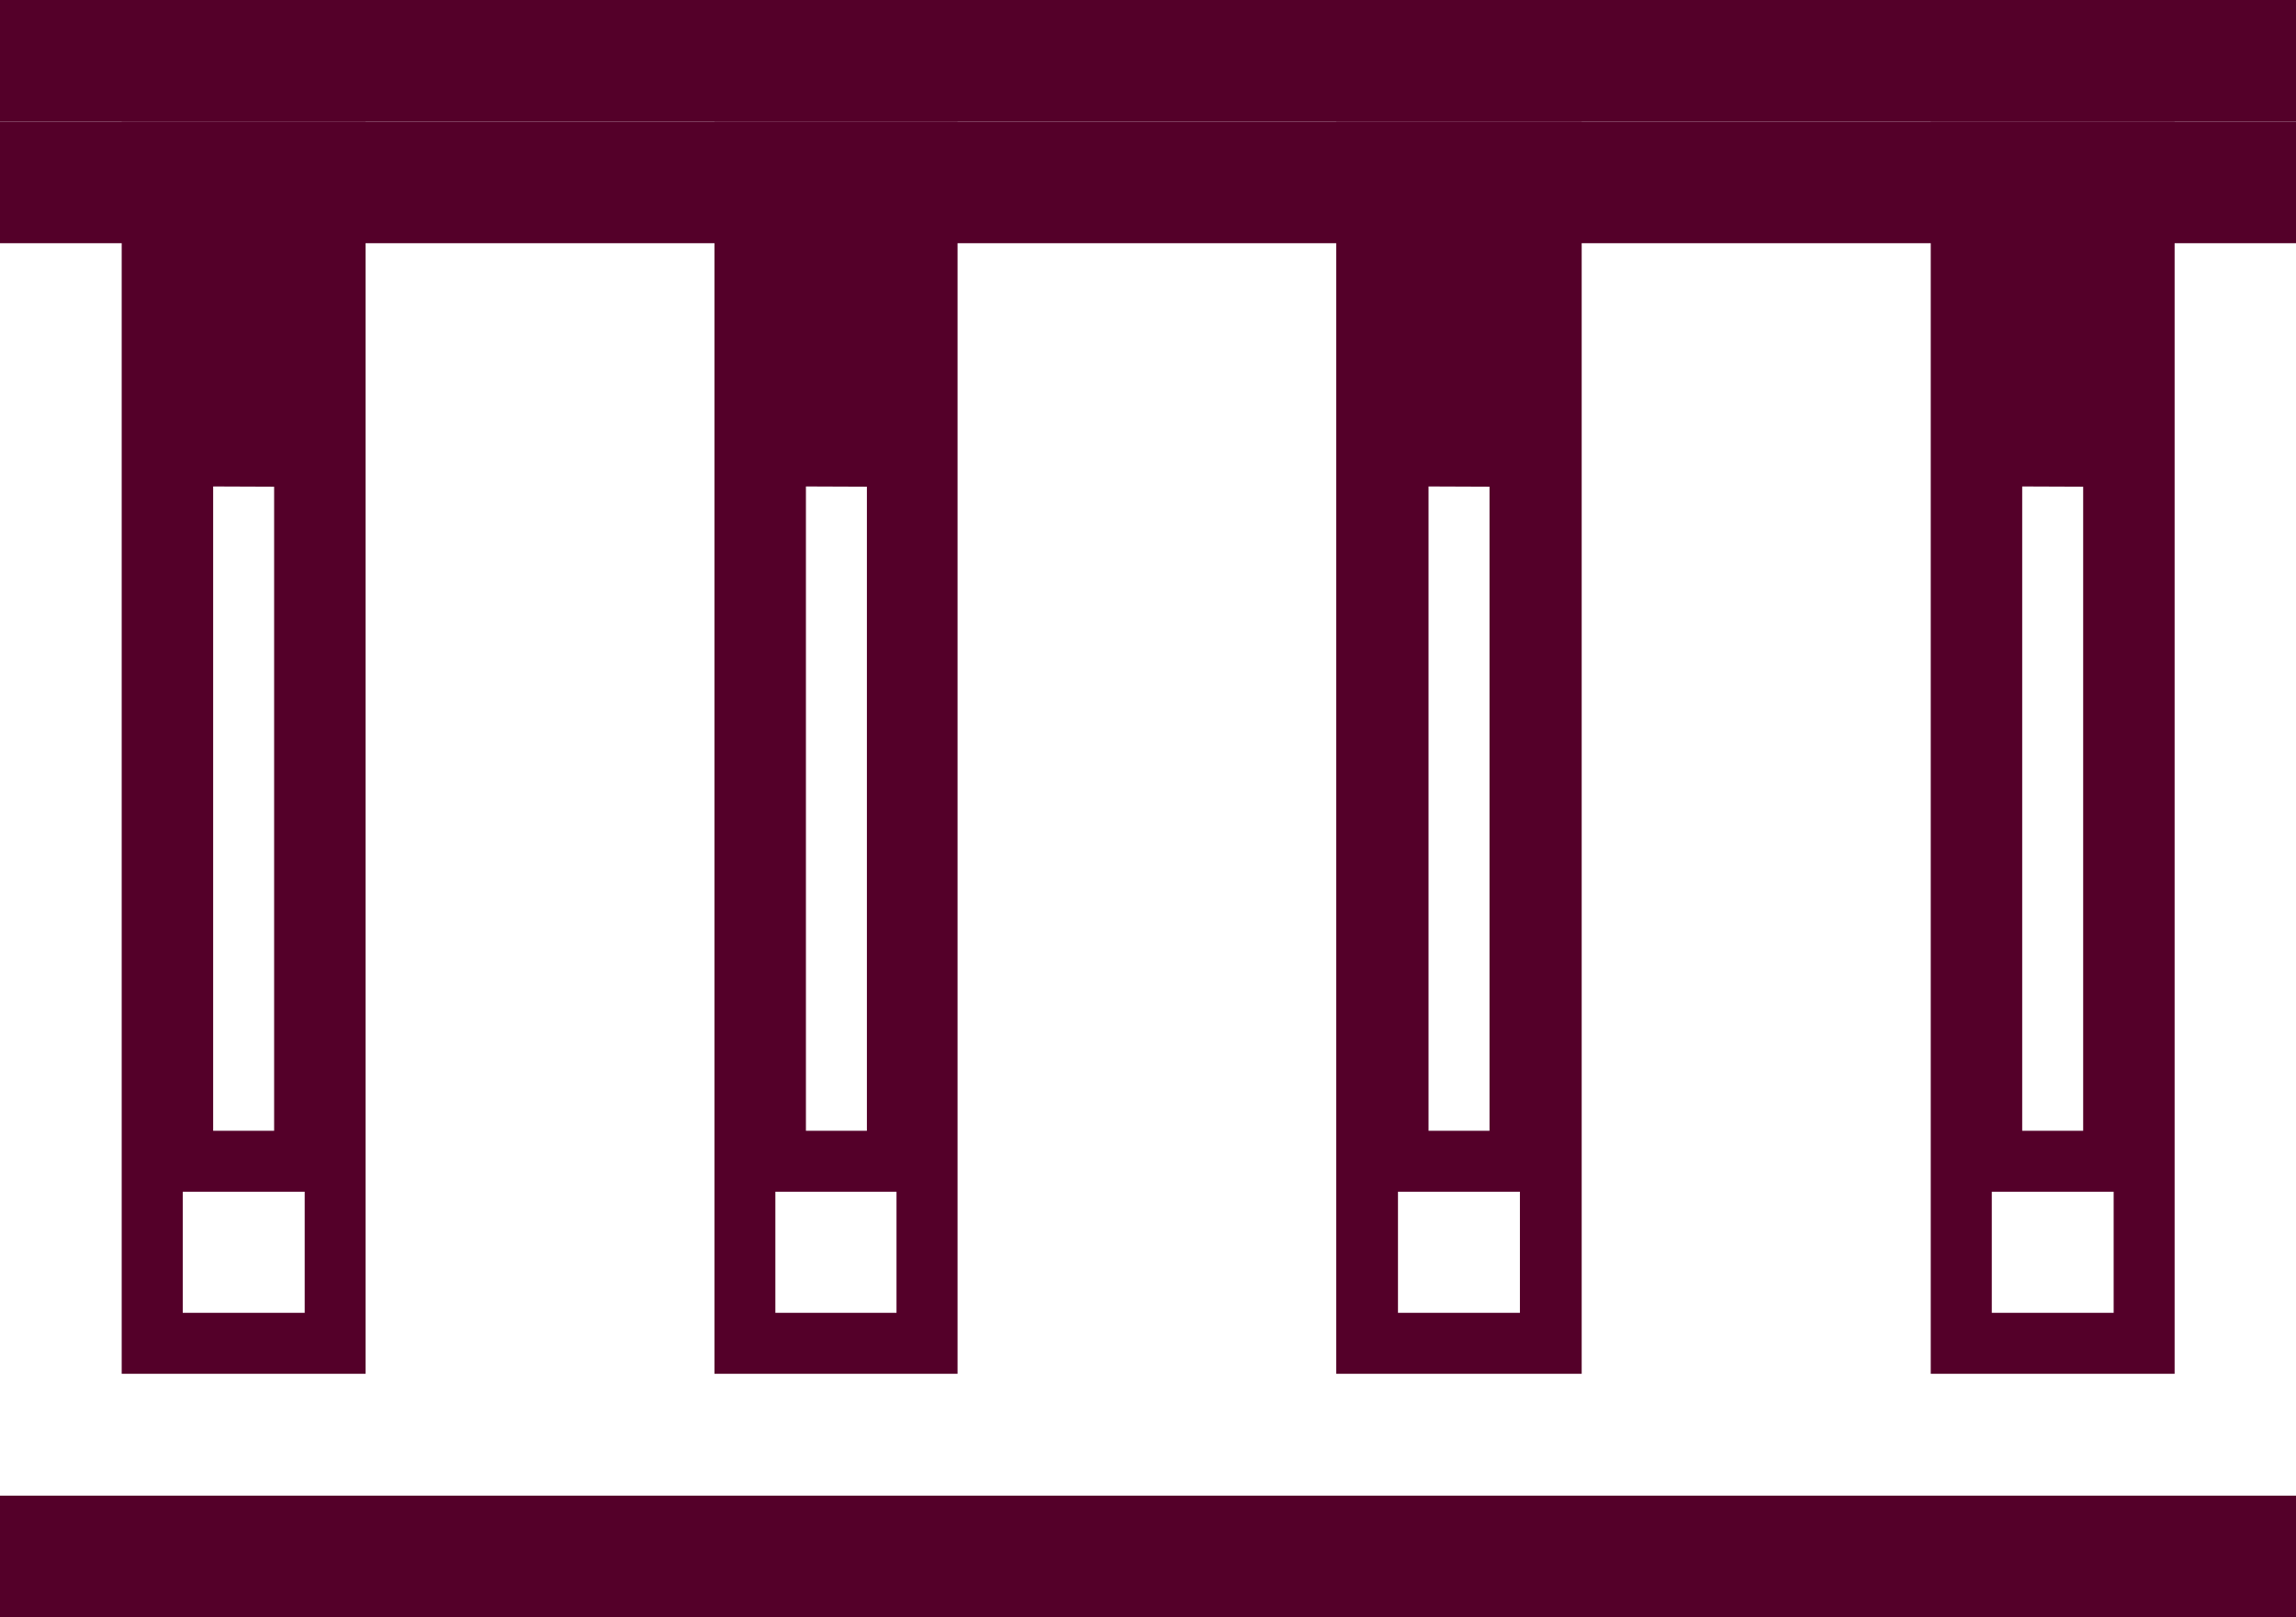
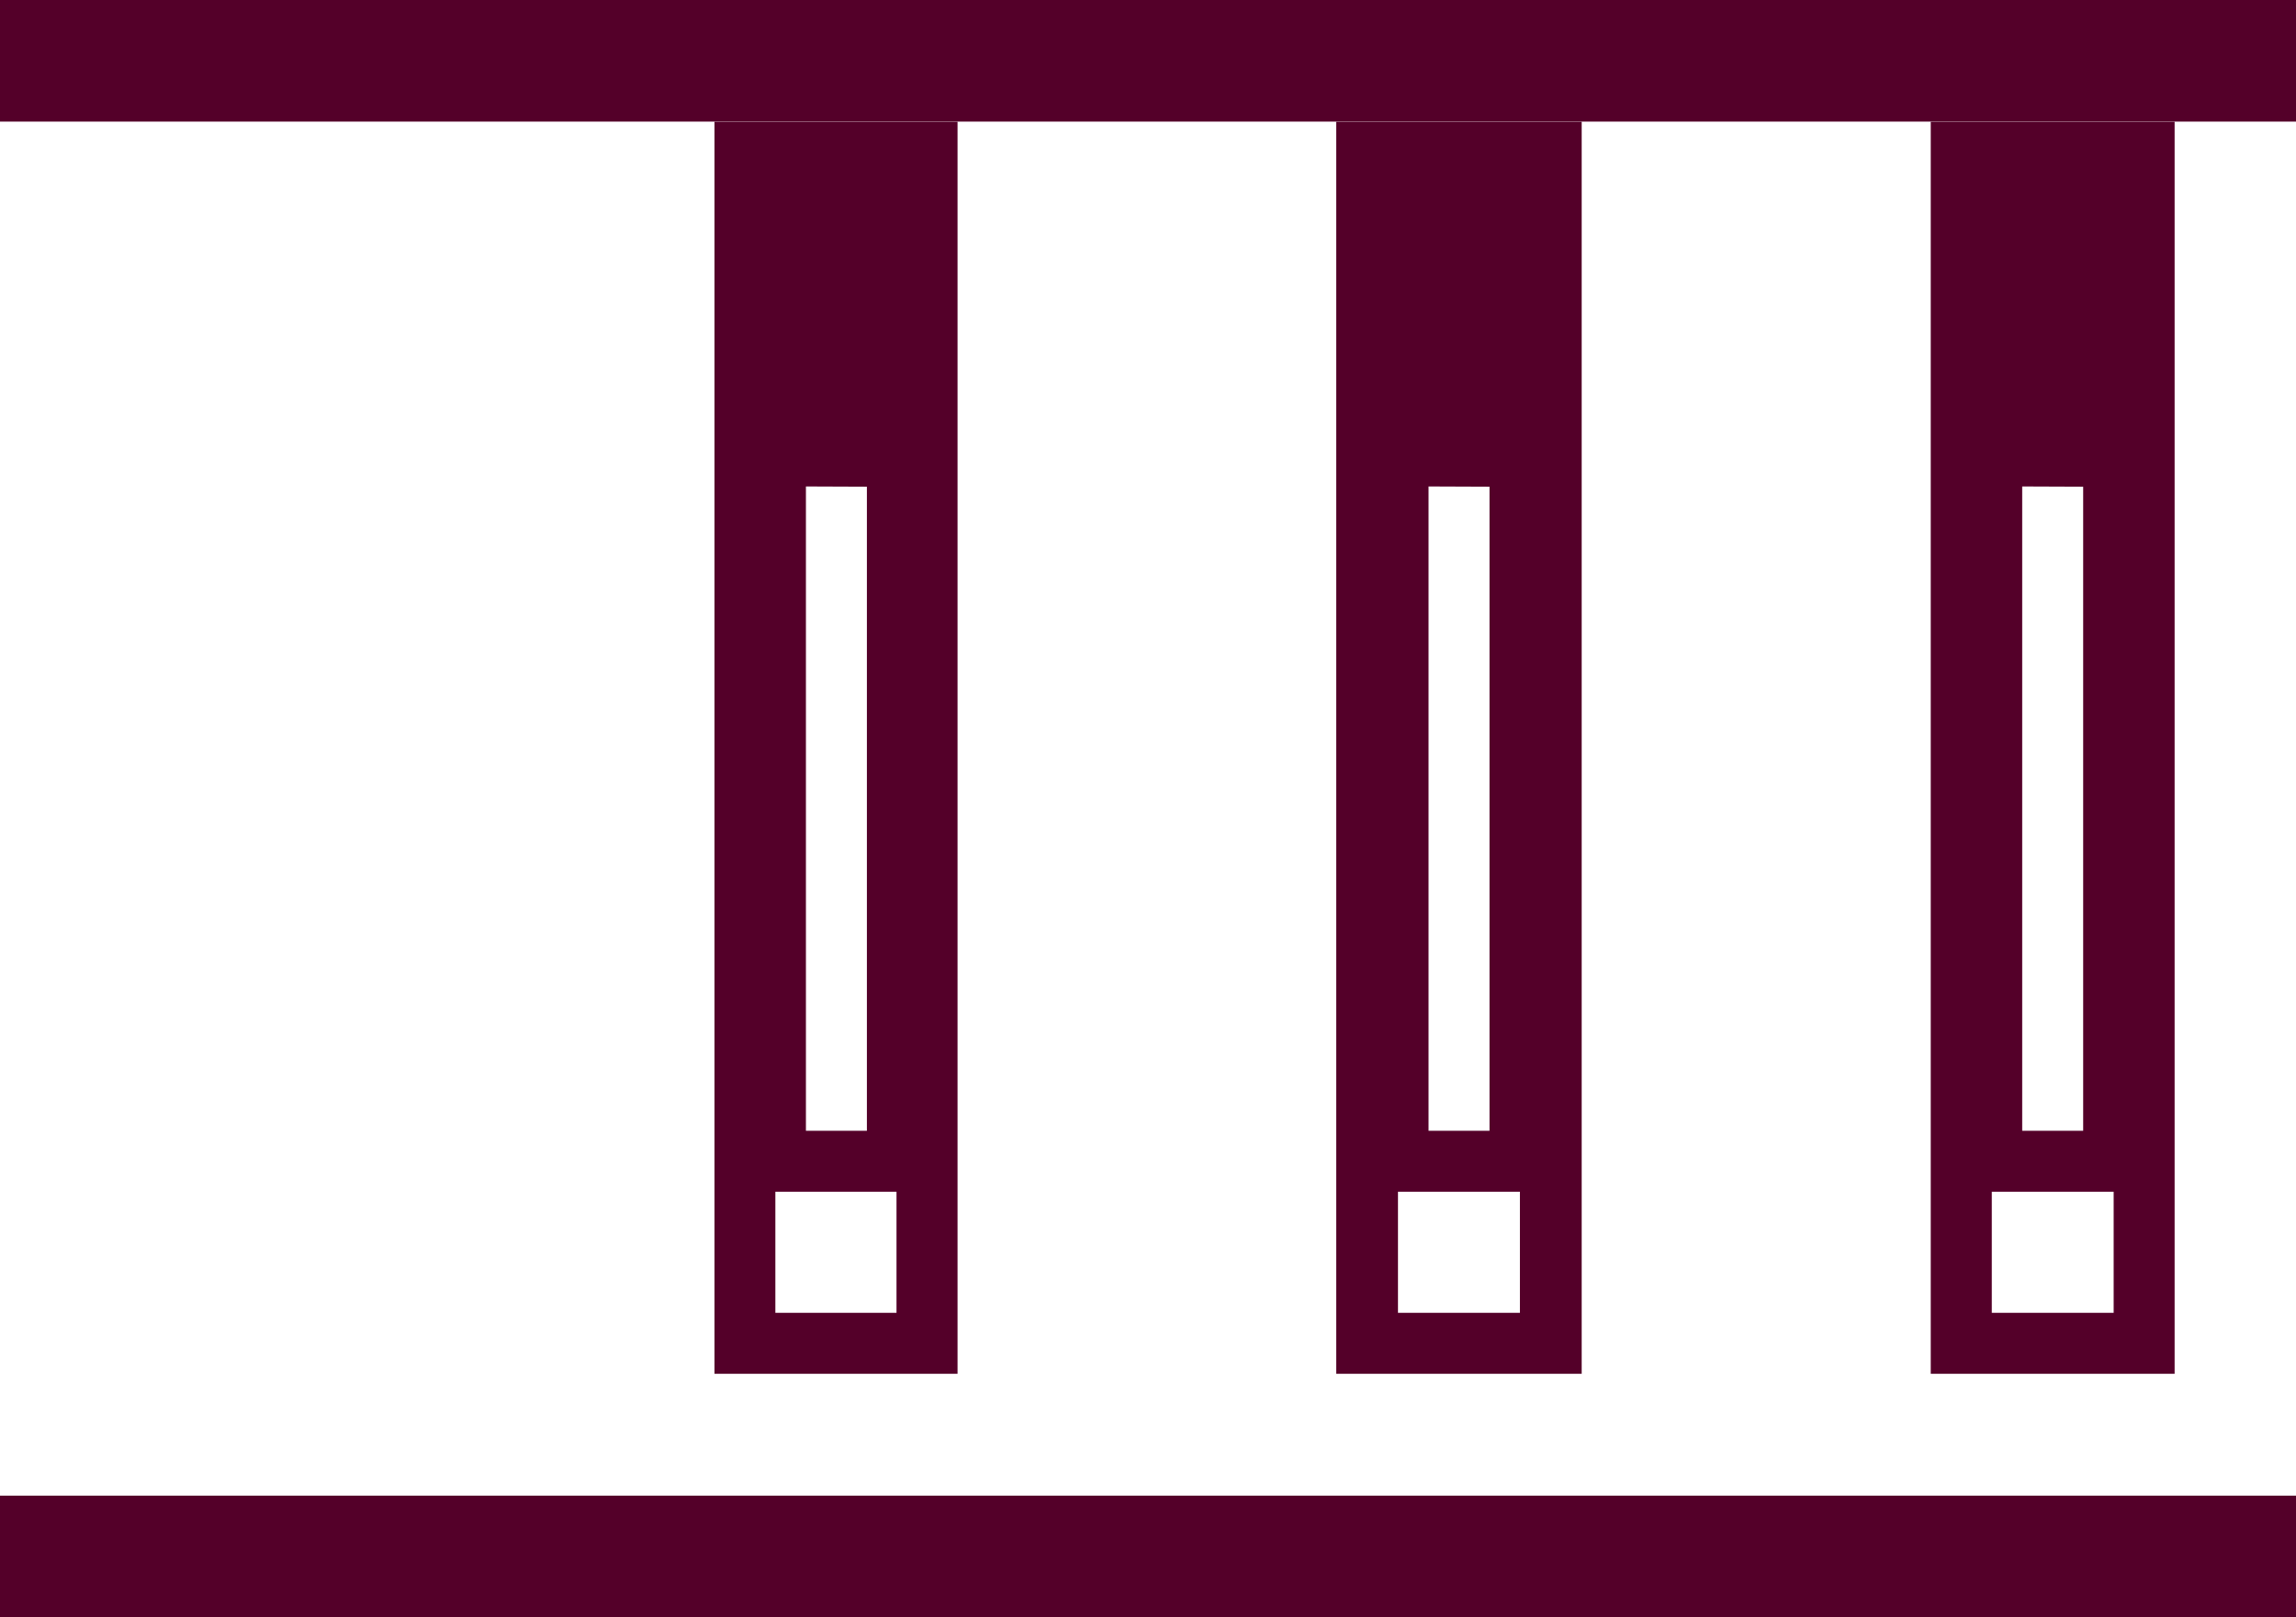
<svg xmlns="http://www.w3.org/2000/svg" width="28.62" height="20.164" viewBox="0 0 28.62 20.164">
  <g id="崇法楼" transform="translate(-915.464 -328.035)">
    <g id="组_602" data-name="组 602">
      <g id="组_601" data-name="组 601">
        <rect id="矩形_29" data-name="矩形 29" width="28.62" height="1.516" transform="translate(915.464 346.682)" fill="#540029" />
      </g>
    </g>
    <g id="组_604" data-name="组 604">
      <g id="组_603" data-name="组 603">
        <rect id="矩形_30" data-name="矩形 30" width="28.62" height="1.516" transform="translate(915.464 328.035)" fill="#540029" />
      </g>
    </g>
-     <path id="路径_501" data-name="路径 501" d="M916.981,329.553v15.61h3.04v-15.61Zm1.9,4.55v8.03h-.76V334.1Zm.381,10.3h-1.52v-1.51h1.52Z" fill="#540029" />
    <path id="路径_502" data-name="路径 502" d="M924.37,329.553v15.61h3.03v-15.61Zm1.9,4.55v8.03h-.76V334.1Zm.369,10.3h-1.51v-1.51h1.51Z" fill="#540029" />
    <path id="路径_503" data-name="路径 503" d="M932.12,329.553v15.61h3.06v-15.61Zm1.911,4.55v8.03h-.76V334.1Zm.379,10.3h-1.52v-1.51h1.52Z" fill="#540029" />
    <path id="路径_504" data-name="路径 504" d="M939.531,329.553v15.61h3.04v-15.61Zm1.9,4.55v8.03h-.76V334.1Zm.38,10.3h-1.519v-1.51h1.519Z" fill="#540029" />
-     <rect id="矩形_31" data-name="矩形 31" width="28.62" height="1.516" transform="translate(915.464 329.551)" fill="#540029" />
    <rect id="矩形_32" data-name="矩形 32" width="1.52" height="1.51" transform="translate(917.741 342.893)" fill="none" />
    <rect id="矩形_33" data-name="矩形 33" width="1.52" height="1.51" transform="translate(932.89 342.893)" fill="none" />
    <rect id="矩形_34" data-name="矩形 34" width="1.51" height="1.51" transform="translate(925.13 342.893)" fill="none" />
-     <rect id="矩形_35" data-name="矩形 35" width="0.76" height="8.03" transform="translate(918.12 334.103)" fill="none" />
-     <rect id="矩形_36" data-name="矩形 36" width="0.76" height="8.03" transform="translate(933.271 334.103)" fill="none" />
    <rect id="矩形_37" data-name="矩形 37" width="0.76" height="8.03" transform="translate(925.511 334.103)" fill="none" />
    <rect id="矩形_38" data-name="矩形 38" width="0.76" height="8.03" transform="translate(940.67 334.103)" fill="none" />
  </g>
</svg>